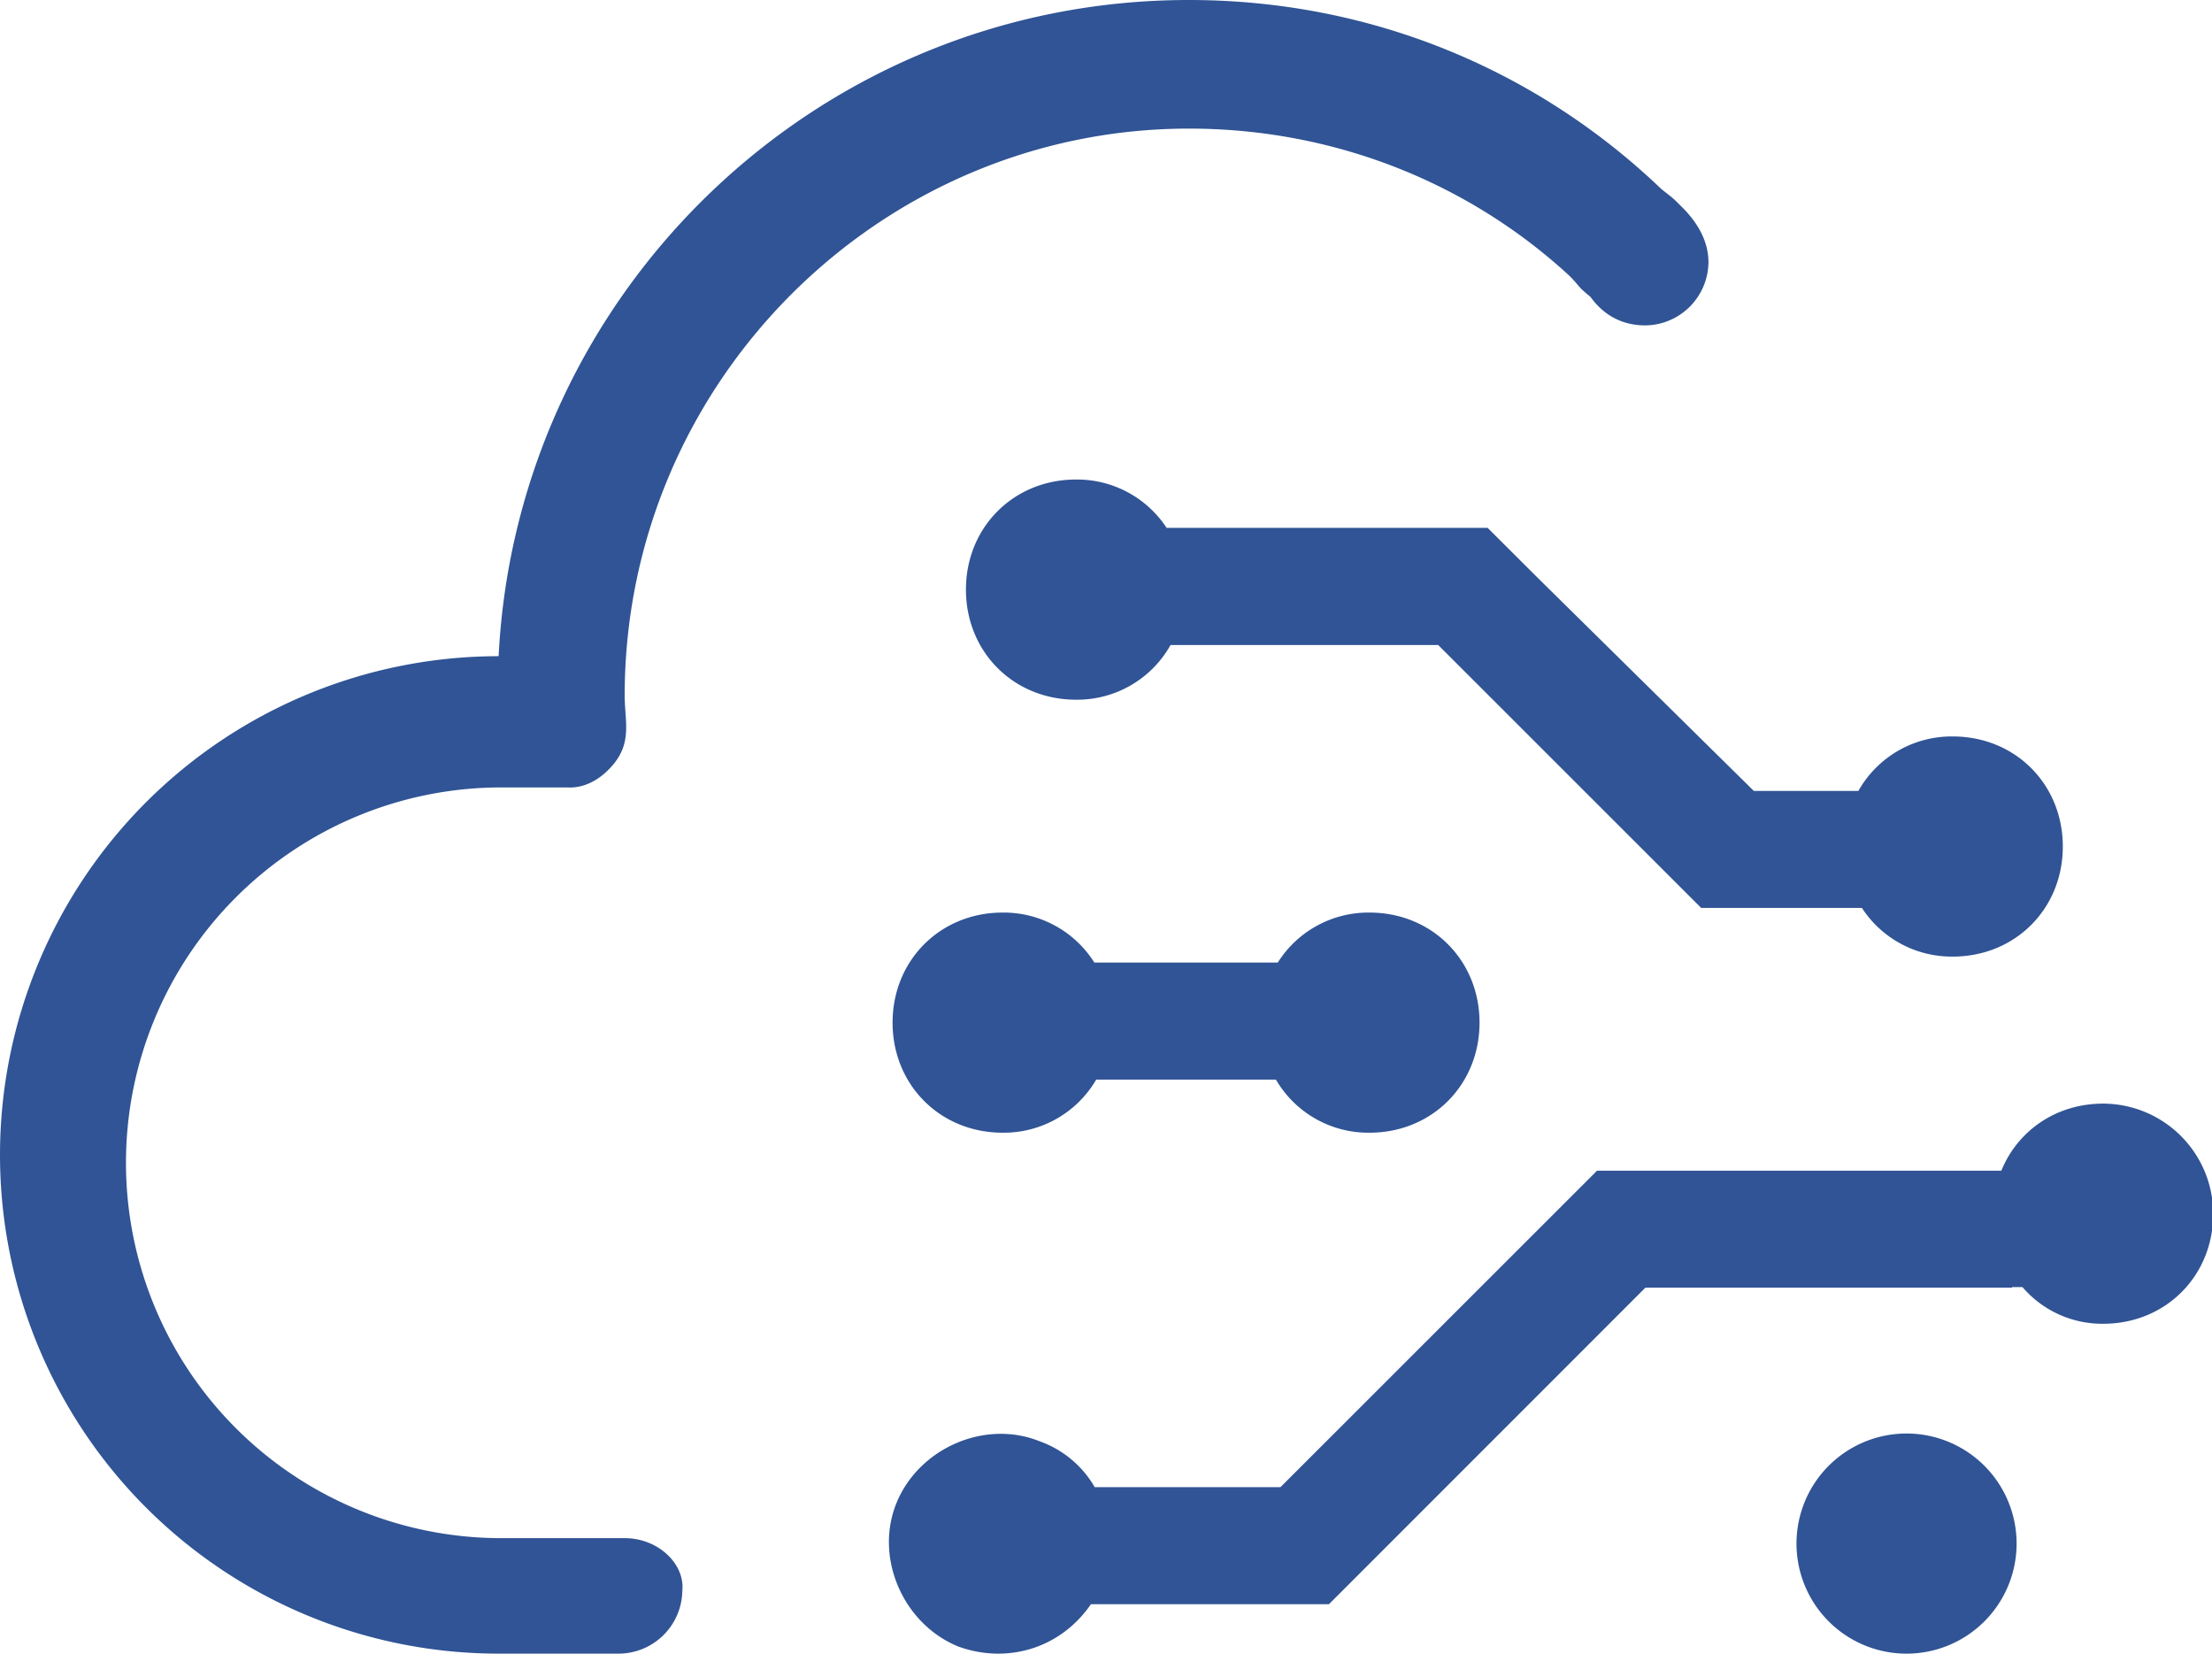
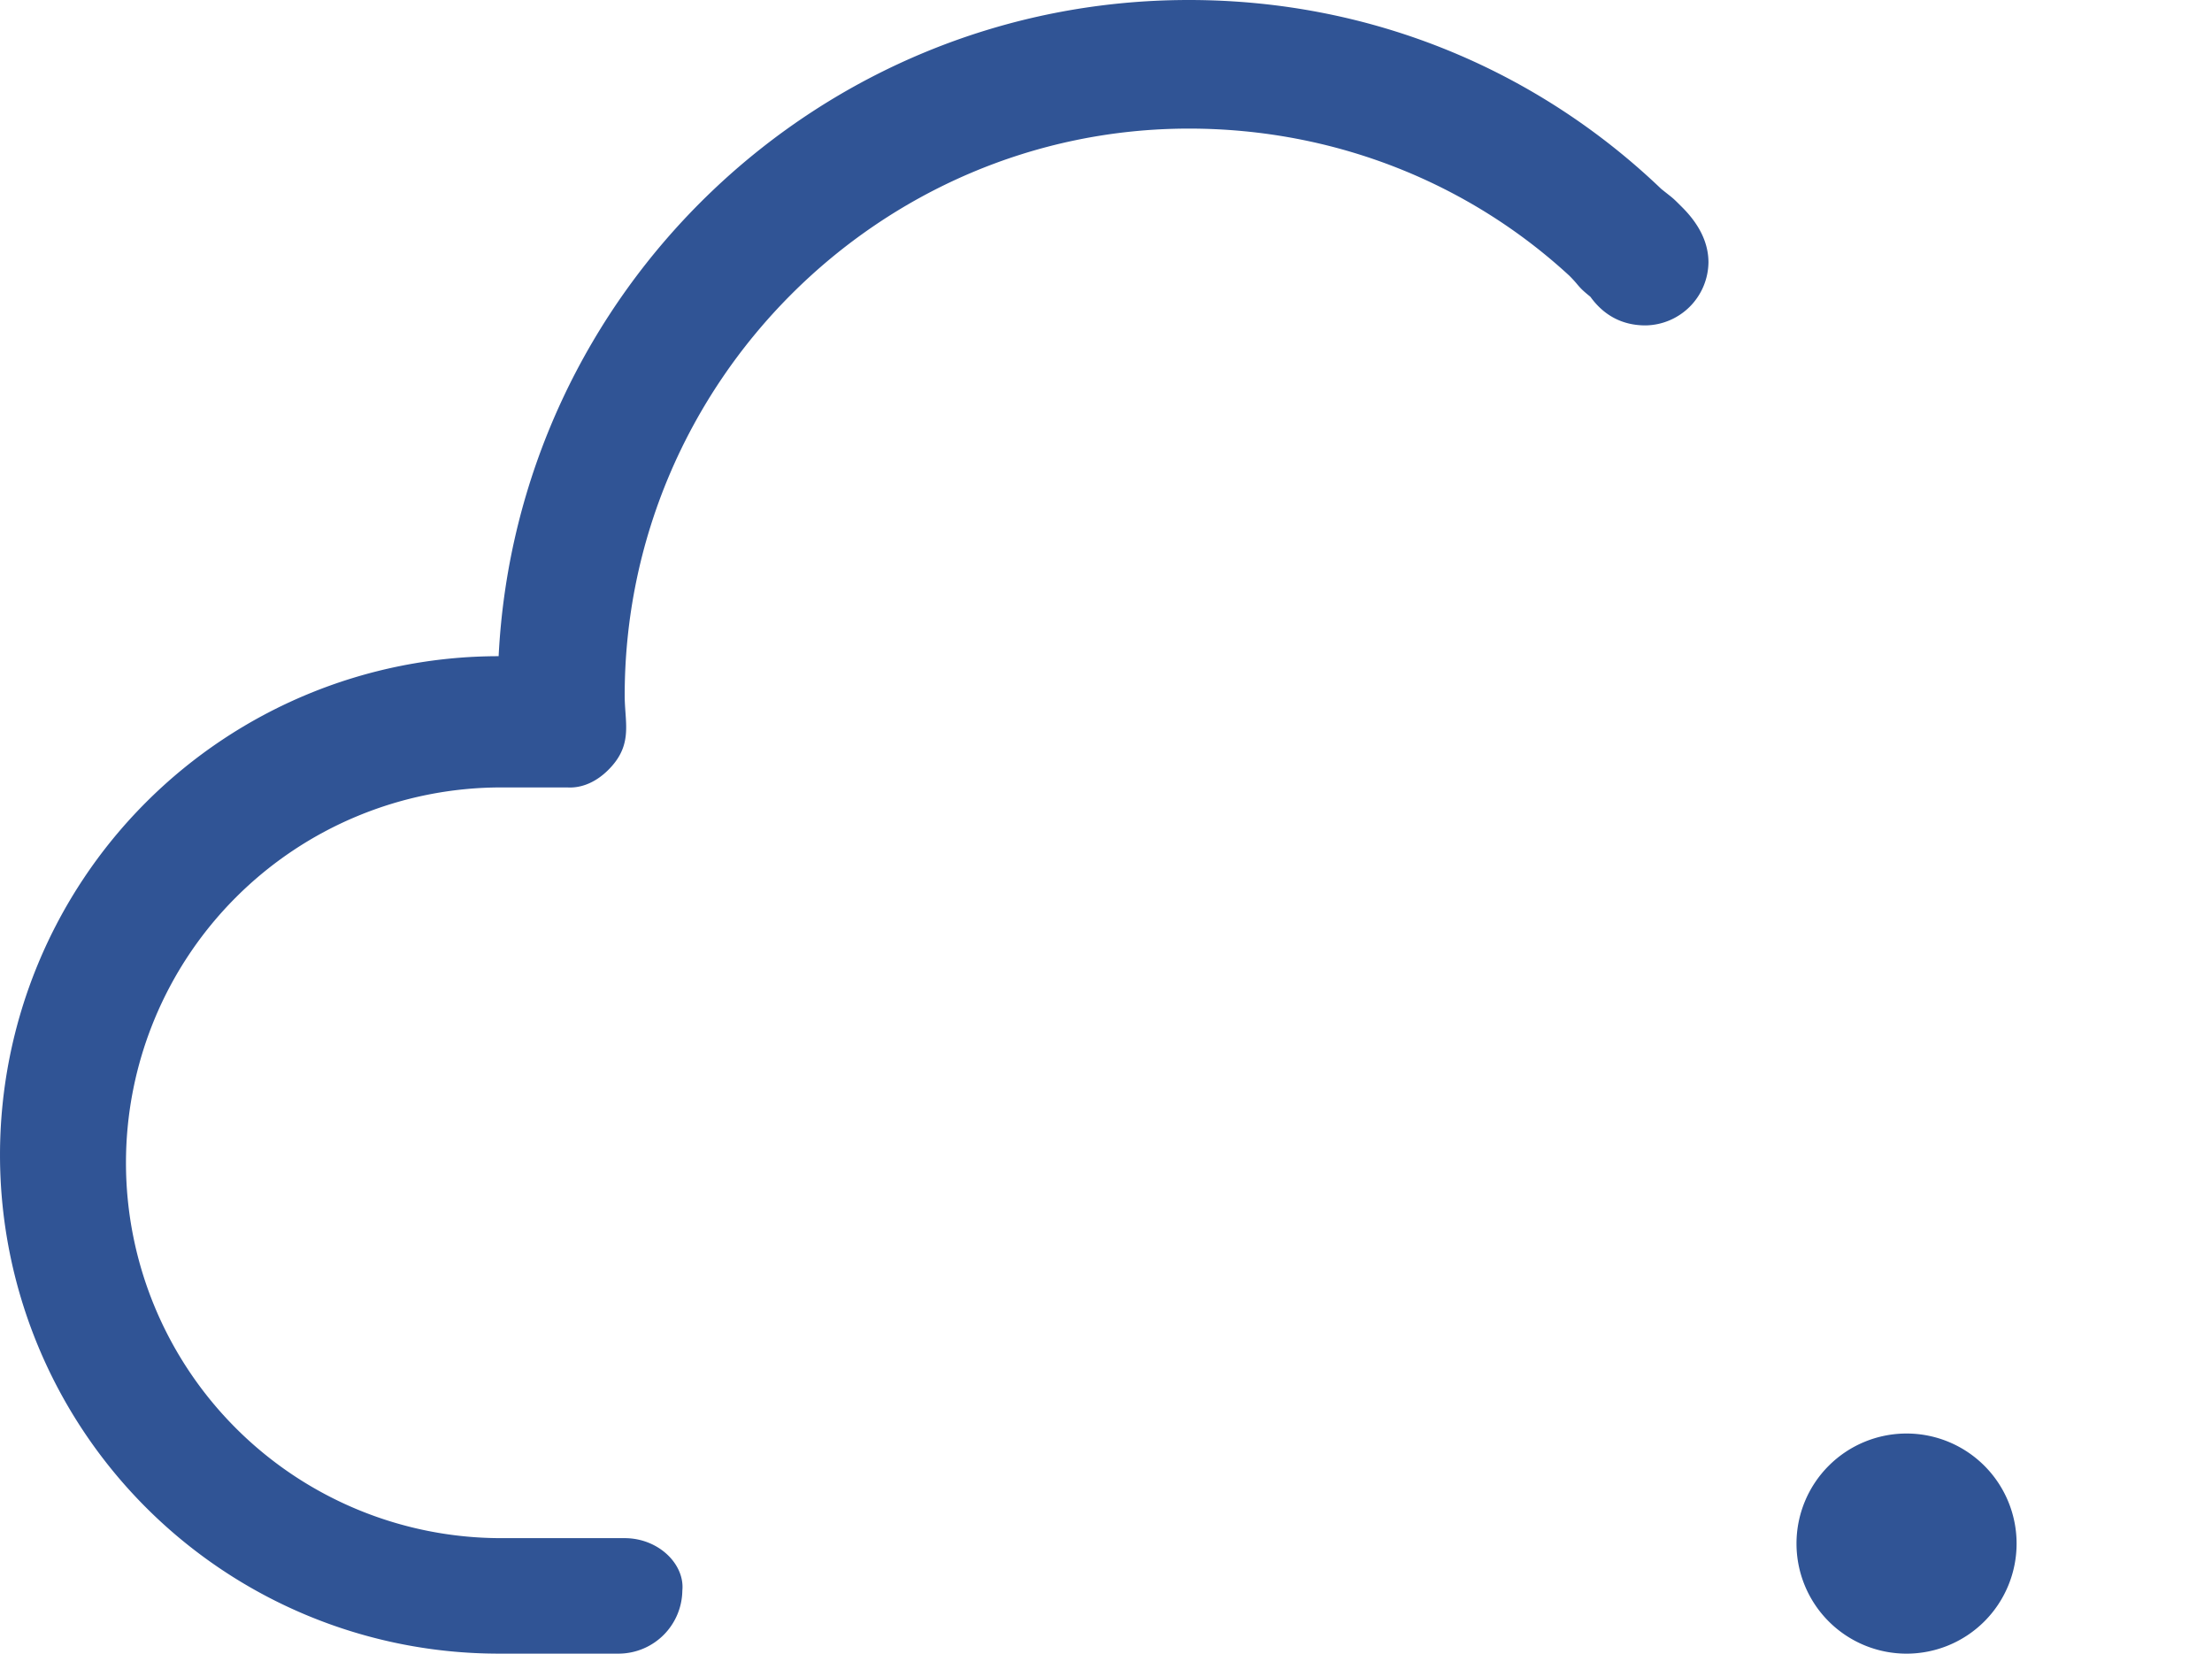
<svg xmlns="http://www.w3.org/2000/svg" t="1597059878988" class="icon" viewBox="0 0 1370 1024" version="1.1" p-id="61810" width="103.018" height="77">
  <defs>
    <style type="text/css" />
  </defs>
  <path d="M386.84 952.474h-76.386a232.435 232.435 0 0 1 0-464.87h40.639c1.63 0 14.628 1.63 27.687-12.997s8.121-27.688 8.121-43.885c0-193.426 157.664-351.09 349.46-351.09 90.969 0.015 173.862 34.194 235.62 91.106 6.506 6.507 4.876 6.507 12.997 12.998 8.137 11.306 19.458 17.766 34.148 17.766a39.547 39.547 0 0 0 39.008-39.008c0-12.998-6.506-24.38-16.258-34.133-6.507-6.506-4.876-4.876-12.998-11.382C952.476 43.884 850.08 0 736.3 0c-229.19 0-416.094 180.414-427.477 406.342a308.821 308.821 0 1 0 0 617.643h74.771a39.547 39.547 0 0 0 39.009-39.009c1.63-16.258-14.628-32.502-35.763-32.502z m725.823 3.37a68.157 68.157 0 1 0 68.157-68.158 68.157 68.157 0 0 0-68.157 68.157z" p-id="61811" fill="#305495" />
-   <path d="M666.42 433.276a66.25 66.25 0 0 0 58.544-33.84h165.8l162.571 162.493 0.277 0.293h99.567a66.327 66.327 0 0 0 56.266 30.133c38.624 0 68.157-29.533 68.157-68.157s-29.533-68.157-68.157-68.157a66.25 66.25 0 0 0-58.45 33.717h-64.773L953.138 358.55l-31.764-31.671H722.549a66.327 66.327 0 0 0-56.129-29.934c-38.623 0-68.157 29.534-68.157 68.157s29.534 68.173 68.157 68.173zM1302.598 683.4c-29.056 0-52.975 16.72-63.066 41.53h-250.4L793.058 920.897H678.003a64.342 64.342 0 0 0-34.286-28.472c-34.086-13.629-74.971 4.614-88.615 38.624s4.614 74.97 38.624 88.614c30.61 10.937 63.327 0.816 81.939-26.287h147.266v-0.093l0.123 0.124 196.057-196.073h227.05v-0.323h6.446a65.096 65.096 0 0 0 49.99 22.72c38.625 0 68.158-29.534 68.158-68.158a68.357 68.357 0 0 0-68.157-68.172zM620.982 701.412a66.265 66.265 0 0 0 57.96-32.902h111.287a66.265 66.265 0 0 0 57.959 32.902c38.623 0 68.156-29.533 68.156-68.157s-29.533-68.157-68.156-68.157a66.311 66.311 0 0 0-56.79 30.948H677.772a66.311 66.311 0 0 0-56.79-30.948c-38.623 0-68.157 29.533-68.157 68.157s29.534 68.157 68.157 68.157z" p-id="61812" fill="#305495" />
</svg>